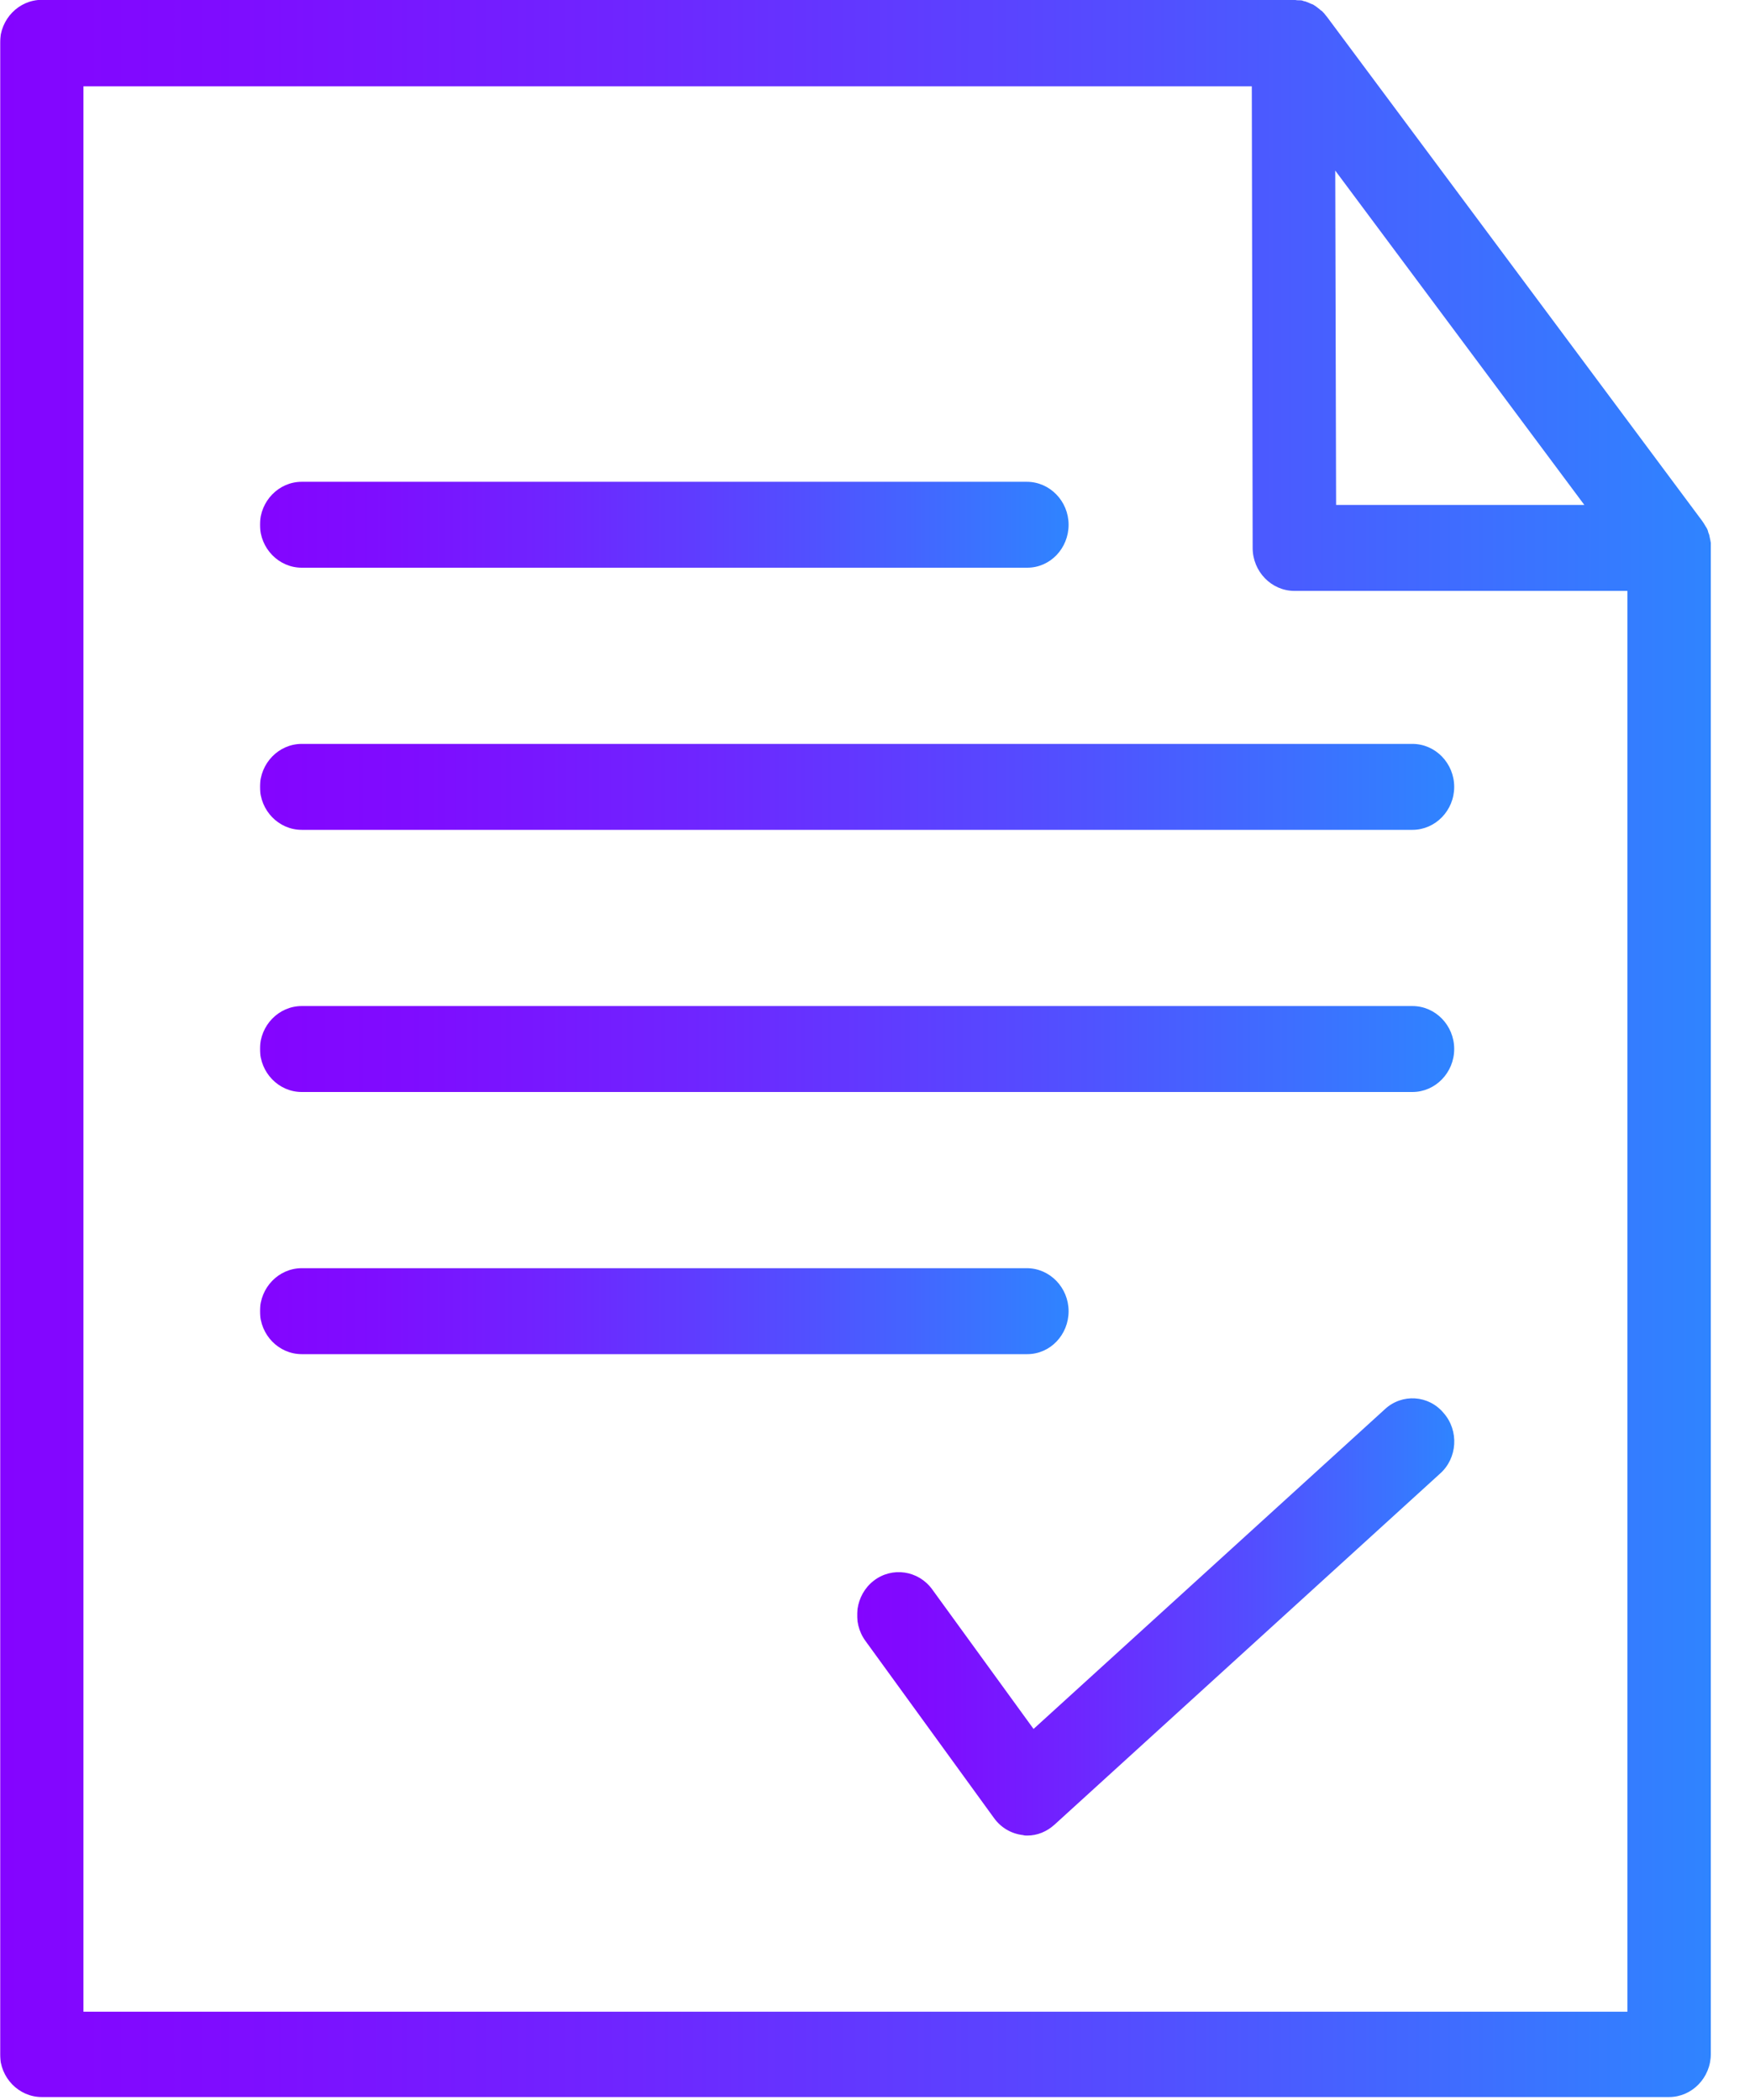
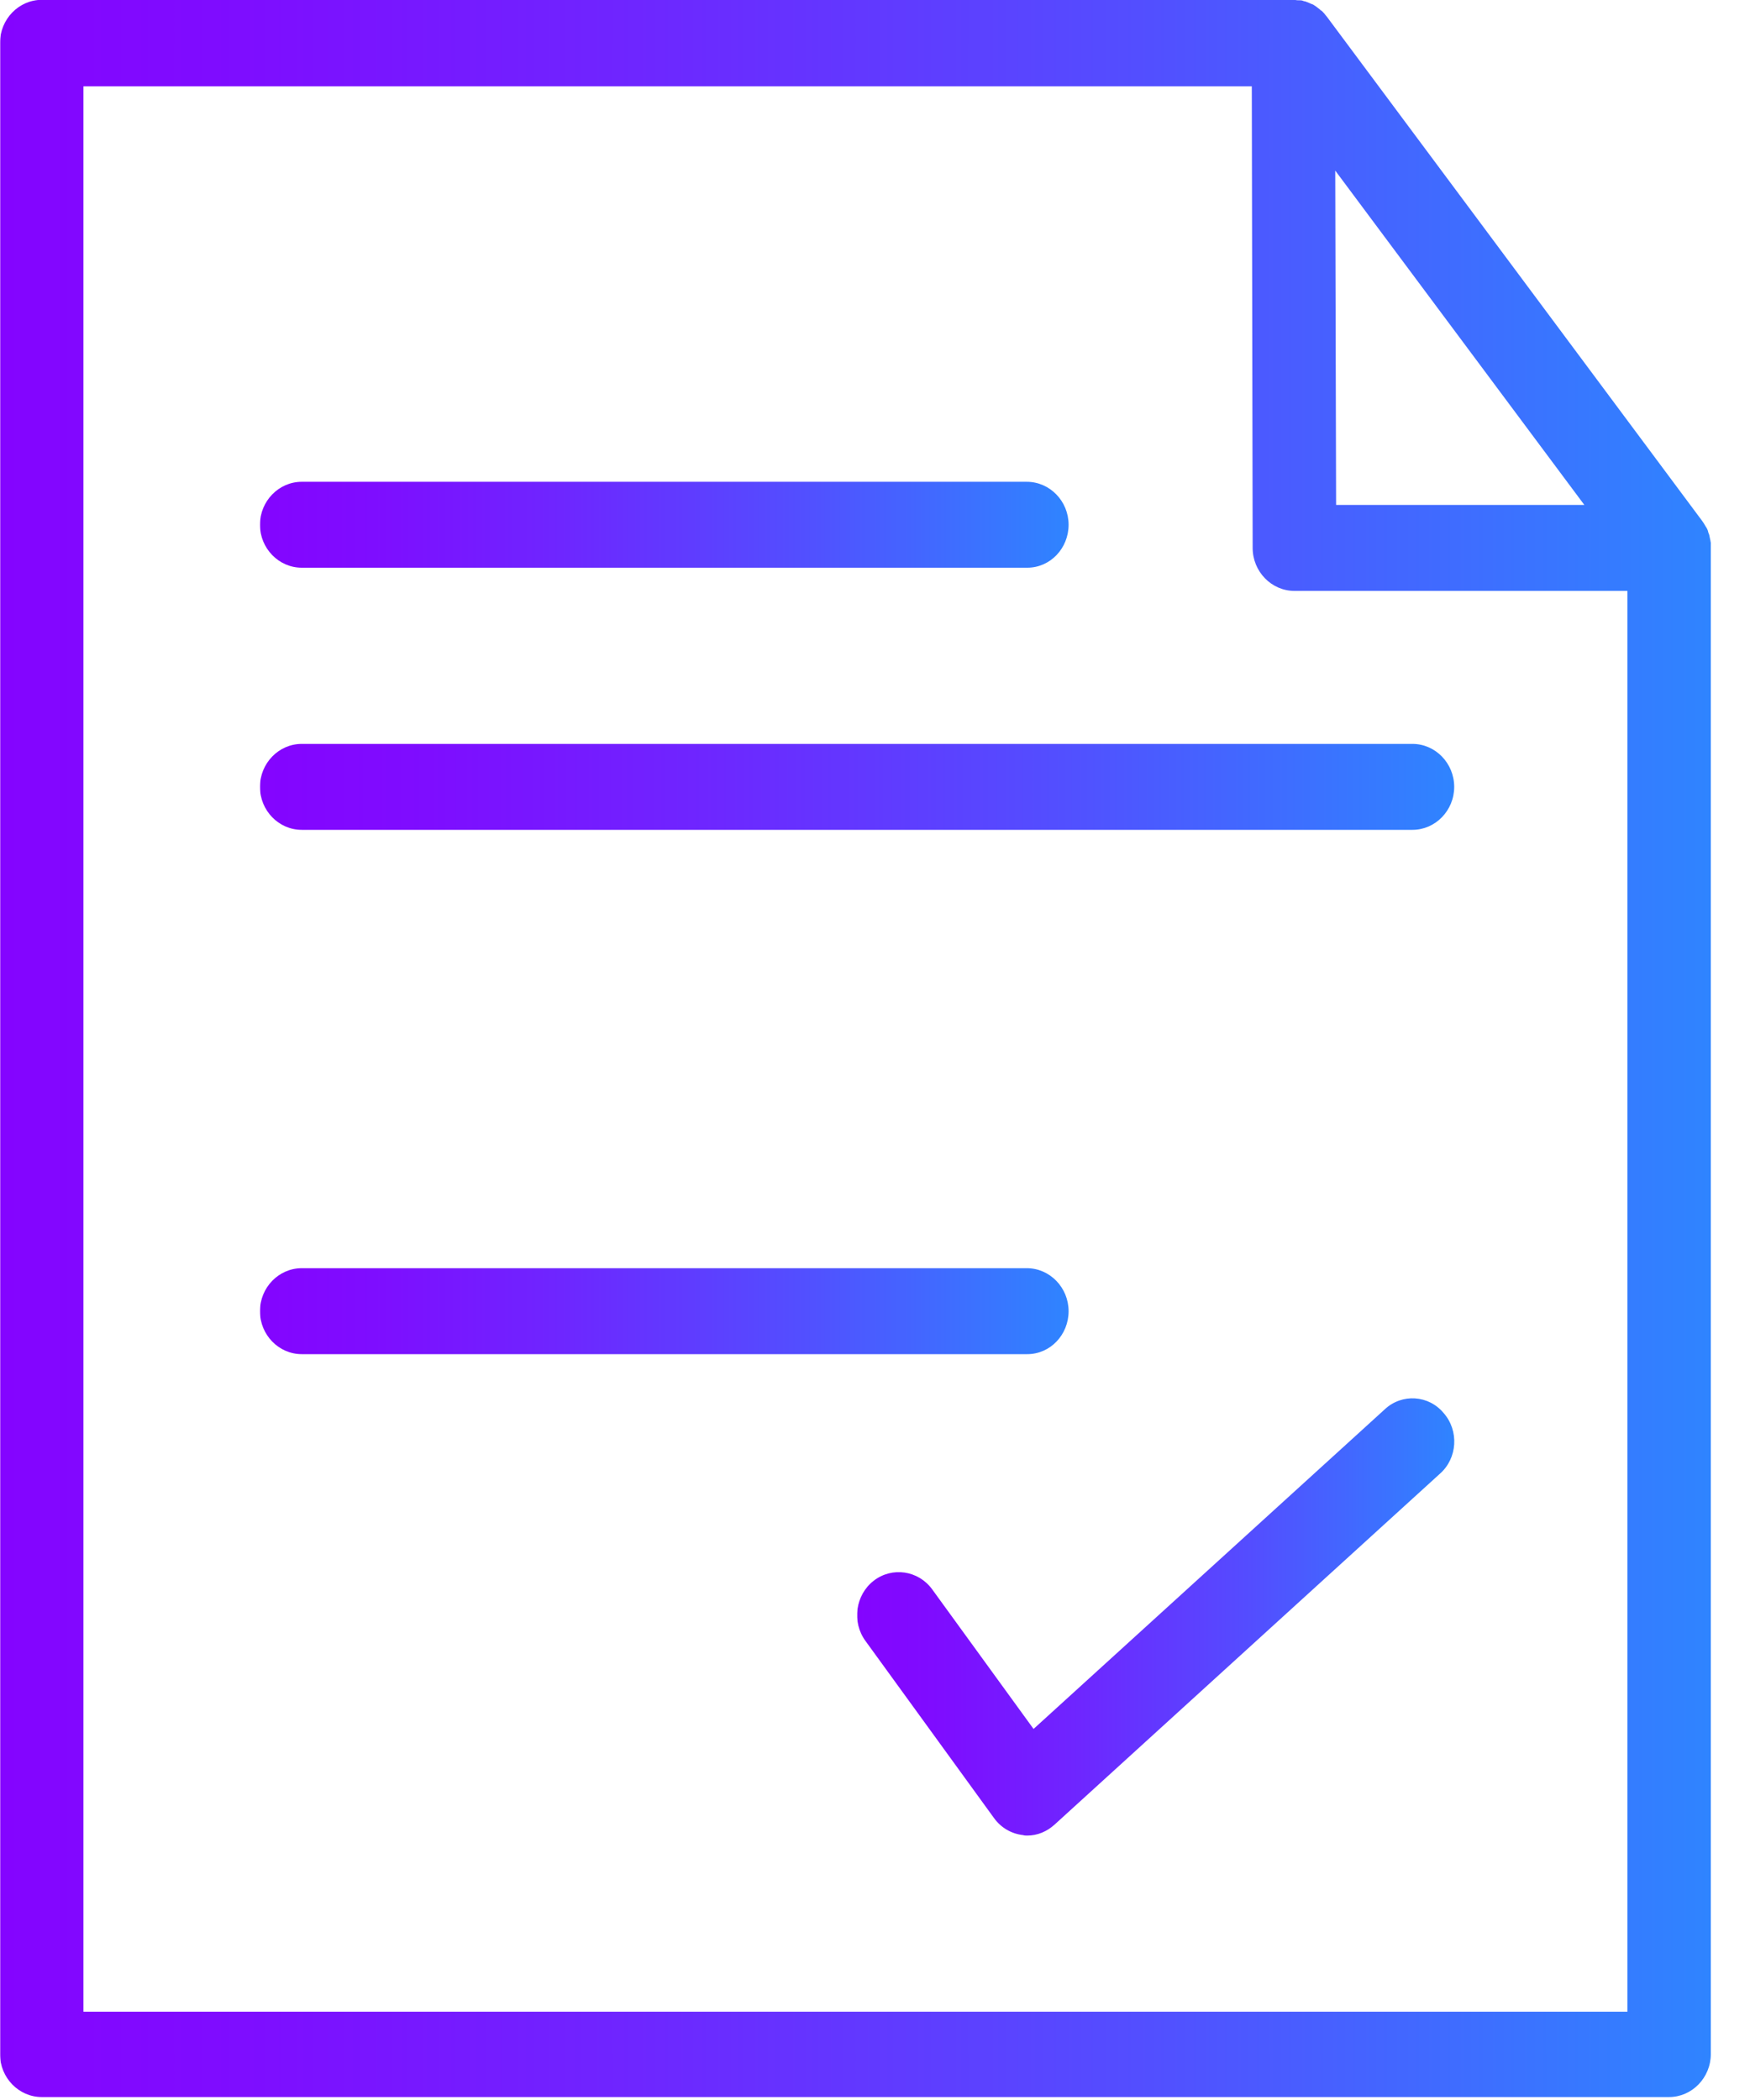
<svg xmlns="http://www.w3.org/2000/svg" version="1.1" id="Layer_1" x="0px" y="0px" width="35px" height="42px" viewBox="47.5 44 35 42" enable-background="new 47.5 44 35 42" xml:space="preserve">
  <g transform="translate(0 -540.36)">
    <g>
      <g>
        <linearGradient id="SVGID_1_" gradientUnits="userSpaceOnUse" x1="47.5" y1="605.332" x2="81.716" y2="605.332">
          <stop offset="0" style="stop-color:#B255FC" />
          <stop offset="0" style="stop-color:#A63FFD" />
          <stop offset="0" style="stop-color:#9929FE" />
          <stop offset="0" style="stop-color:#9018FE" />
          <stop offset="0" style="stop-color:#890DFF" />
          <stop offset="0" style="stop-color:#8506FF" />
          <stop offset="0" style="stop-color:#8404FF" />
          <stop offset="0.141" style="stop-color:#7E0DFF" />
          <stop offset="0.372" style="stop-color:#6E26FF" />
          <stop offset="0.665" style="stop-color:#534EFF" />
          <stop offset="1" style="stop-color:#2F84FF" />
        </linearGradient>
        <path fill="url(#SVGID_1_)" d="M81.707,595.164c0-0.009-0.008-0.026-0.008-0.034c0-0.017-0.008-0.026-0.008-0.043     c0-0.009-0.008-0.026-0.008-0.034c-0.008-0.017-0.008-0.026-0.017-0.043c0-0.009-0.008-0.026-0.008-0.034     c-0.008-0.026-0.017-0.043-0.033-0.069c-0.008-0.009-0.008-0.017-0.017-0.026c-0.008-0.017-0.017-0.026-0.025-0.043     c-0.008-0.009-0.008-0.017-0.017-0.026s-0.008-0.017-0.017-0.026l-7.511-10.091l-0.008-0.009     c-0.017-0.017-0.025-0.034-0.042-0.052c-0.008-0.009-0.008-0.017-0.017-0.017c-0.017-0.026-0.042-0.043-0.067-0.06     c0,0,0,0-0.008-0.009c-0.025-0.017-0.042-0.034-0.067-0.052c-0.008-0.009-0.017-0.009-0.025-0.017     c-0.017-0.009-0.033-0.026-0.058-0.034c-0.008,0-0.017-0.009-0.025-0.009c-0.017-0.009-0.042-0.017-0.058-0.026     c-0.008,0-0.017-0.009-0.025-0.009c-0.017-0.009-0.042-0.017-0.058-0.017c-0.008,0-0.017-0.009-0.025-0.009     c-0.025-0.009-0.042-0.009-0.067-0.009c-0.008,0-0.017,0-0.025,0c-0.033,0-0.058-0.009-0.092-0.009H48.335     c-0.459,0-0.835,0.387-0.835,0.859v40.226c0,0.473,0.376,0.859,0.835,0.859h32.546c0.459,0,0.835-0.387,0.835-0.859V595.31     c0-0.017,0-0.043,0-0.069l0,0c0-0.009,0-0.017,0-0.026C81.715,595.199,81.707,595.181,81.707,595.164z M79.187,594.459h-4.965     l-0.017-6.687L79.187,594.459z M80.046,624.594H49.169v-38.507h23.367l0.017,9.231c0,0.473,0.376,0.86,0.835,0.86h6.66V624.594z" />
        <linearGradient id="SVGID_2_" gradientUnits="userSpaceOnUse" x1="52.699" y1="600.098" x2="76.583" y2="600.098">
          <stop offset="0" style="stop-color:#B255FC" />
          <stop offset="0" style="stop-color:#A63FFD" />
          <stop offset="0" style="stop-color:#9929FE" />
          <stop offset="0" style="stop-color:#9018FE" />
          <stop offset="0" style="stop-color:#890DFF" />
          <stop offset="0" style="stop-color:#8506FF" />
          <stop offset="0" style="stop-color:#8404FF" />
          <stop offset="0.141" style="stop-color:#7E0DFF" />
          <stop offset="0.372" style="stop-color:#6E26FF" />
          <stop offset="0.665" style="stop-color:#534EFF" />
          <stop offset="1" style="stop-color:#2F84FF" />
        </linearGradient>
        <path fill="url(#SVGID_2_)" d="M52.699,600.098c0,0.473,0.376,0.859,0.835,0.859h22.215c0.459,0,0.835-0.387,0.835-0.859     c0-0.473-0.376-0.86-0.835-0.86H53.534C53.075,599.238,52.699,599.625,52.699,600.098z" />
        <linearGradient id="SVGID_3_" gradientUnits="userSpaceOnUse" x1="52.699" y1="594.855" x2="68.872" y2="594.855">
          <stop offset="0" style="stop-color:#B255FC" />
          <stop offset="0" style="stop-color:#A63FFD" />
          <stop offset="0" style="stop-color:#9929FE" />
          <stop offset="0" style="stop-color:#9018FE" />
          <stop offset="0" style="stop-color:#890DFF" />
          <stop offset="0" style="stop-color:#8506FF" />
          <stop offset="0" style="stop-color:#8404FF" />
          <stop offset="0.141" style="stop-color:#7E0DFF" />
          <stop offset="0.372" style="stop-color:#6E26FF" />
          <stop offset="0.665" style="stop-color:#534EFF" />
          <stop offset="1" style="stop-color:#2F84FF" />
        </linearGradient>
        <path fill="url(#SVGID_3_)" d="M53.534,595.714h14.512l0,0c0.459,0,0.826-0.387,0.826-0.859s-0.376-0.859-0.835-0.859H53.534     c-0.459,0-0.835,0.387-0.835,0.859S53.075,595.714,53.534,595.714z" />
        <linearGradient id="SVGID_4_" gradientUnits="userSpaceOnUse" x1="52.699" y1="605.341" x2="76.583" y2="605.341">
          <stop offset="0" style="stop-color:#B255FC" />
          <stop offset="0" style="stop-color:#A63FFD" />
          <stop offset="0" style="stop-color:#9929FE" />
          <stop offset="0" style="stop-color:#9018FE" />
          <stop offset="0" style="stop-color:#890DFF" />
          <stop offset="0" style="stop-color:#8506FF" />
          <stop offset="0" style="stop-color:#8404FF" />
          <stop offset="0.141" style="stop-color:#7E0DFF" />
          <stop offset="0.372" style="stop-color:#6E26FF" />
          <stop offset="0.665" style="stop-color:#534EFF" />
          <stop offset="1" style="stop-color:#2F84FF" />
        </linearGradient>
-         <path fill="url(#SVGID_4_)" d="M53.534,606.2h22.215c0.459,0,0.835-0.387,0.835-0.86c0-0.473-0.376-0.859-0.835-0.859H53.534     c-0.459,0-0.835,0.387-0.835,0.859C52.699,605.814,53.075,606.2,53.534,606.2z" />
        <linearGradient id="SVGID_5_" gradientUnits="userSpaceOnUse" x1="52.699" y1="610.584" x2="68.872" y2="610.584">
          <stop offset="0" style="stop-color:#B255FC" />
          <stop offset="0" style="stop-color:#A63FFD" />
          <stop offset="0" style="stop-color:#9929FE" />
          <stop offset="0" style="stop-color:#9018FE" />
          <stop offset="0" style="stop-color:#890DFF" />
          <stop offset="0" style="stop-color:#8506FF" />
          <stop offset="0" style="stop-color:#8404FF" />
          <stop offset="0.141" style="stop-color:#7E0DFF" />
          <stop offset="0.372" style="stop-color:#6E26FF" />
          <stop offset="0.665" style="stop-color:#534EFF" />
          <stop offset="1" style="stop-color:#2F84FF" />
        </linearGradient>
-         <path fill="url(#SVGID_5_)" d="M68.046,611.443c0.459,0,0.826-0.387,0.826-0.859s-0.376-0.86-0.835-0.86H53.534     c-0.459,0-0.835,0.387-0.835,0.86s0.376,0.859,0.835,0.859H68.046L68.046,611.443z" />
+         <path fill="url(#SVGID_5_)" d="M68.046,611.443c0.459,0,0.826-0.387,0.826-0.859s-0.376-0.86-0.835-0.86H53.534     c-0.459,0-0.835,0.387-0.835,0.86s0.376,0.859,0.835,0.859H68.046L68.046,611.443" />
        <linearGradient id="SVGID_6_" gradientUnits="userSpaceOnUse" x1="64.642" y1="616.698" x2="76.586" y2="616.698">
          <stop offset="0" style="stop-color:#B255FC" />
          <stop offset="0" style="stop-color:#A63FFD" />
          <stop offset="0" style="stop-color:#9929FE" />
          <stop offset="0" style="stop-color:#9018FE" />
          <stop offset="0" style="stop-color:#890DFF" />
          <stop offset="0" style="stop-color:#8506FF" />
          <stop offset="0" style="stop-color:#8404FF" />
          <stop offset="0.141" style="stop-color:#7E0DFF" />
          <stop offset="0.372" style="stop-color:#6E26FF" />
          <stop offset="0.665" style="stop-color:#534EFF" />
          <stop offset="1" style="stop-color:#2F84FF" />
        </linearGradient>
        <path fill="url(#SVGID_6_)" d="M75.198,612.544l-7.027,6.395l-2.028-2.793c-0.275-0.378-0.801-0.456-1.168-0.172     c-0.367,0.284-0.442,0.825-0.167,1.203l2.57,3.541c0.142,0.198,0.351,0.318,0.584,0.344c0.025,0.009,0.058,0.009,0.083,0.009l0,0     c0.2,0,0.392-0.077,0.551-0.223l7.703-7.014c0.351-0.309,0.384-0.859,0.075-1.212C76.074,612.26,75.54,612.226,75.198,612.544z" />
      </g>
    </g>
  </g>
</svg>